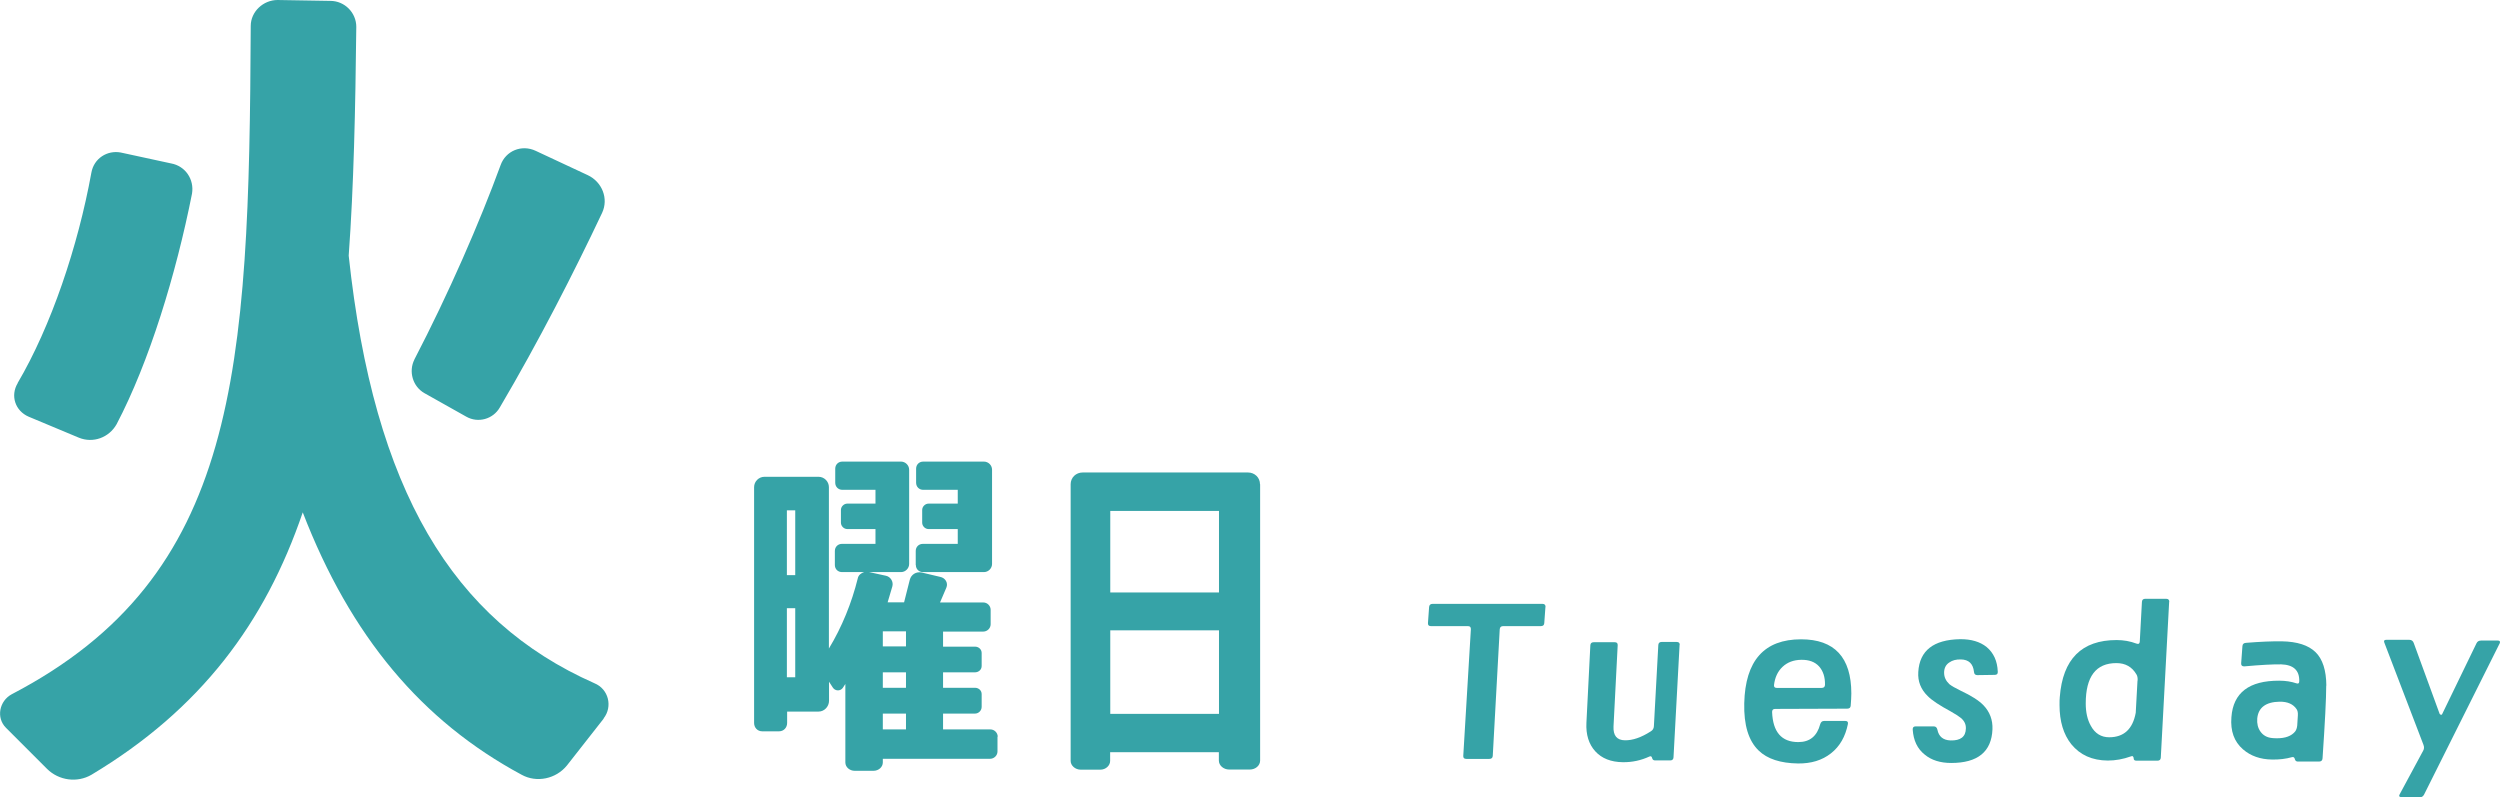
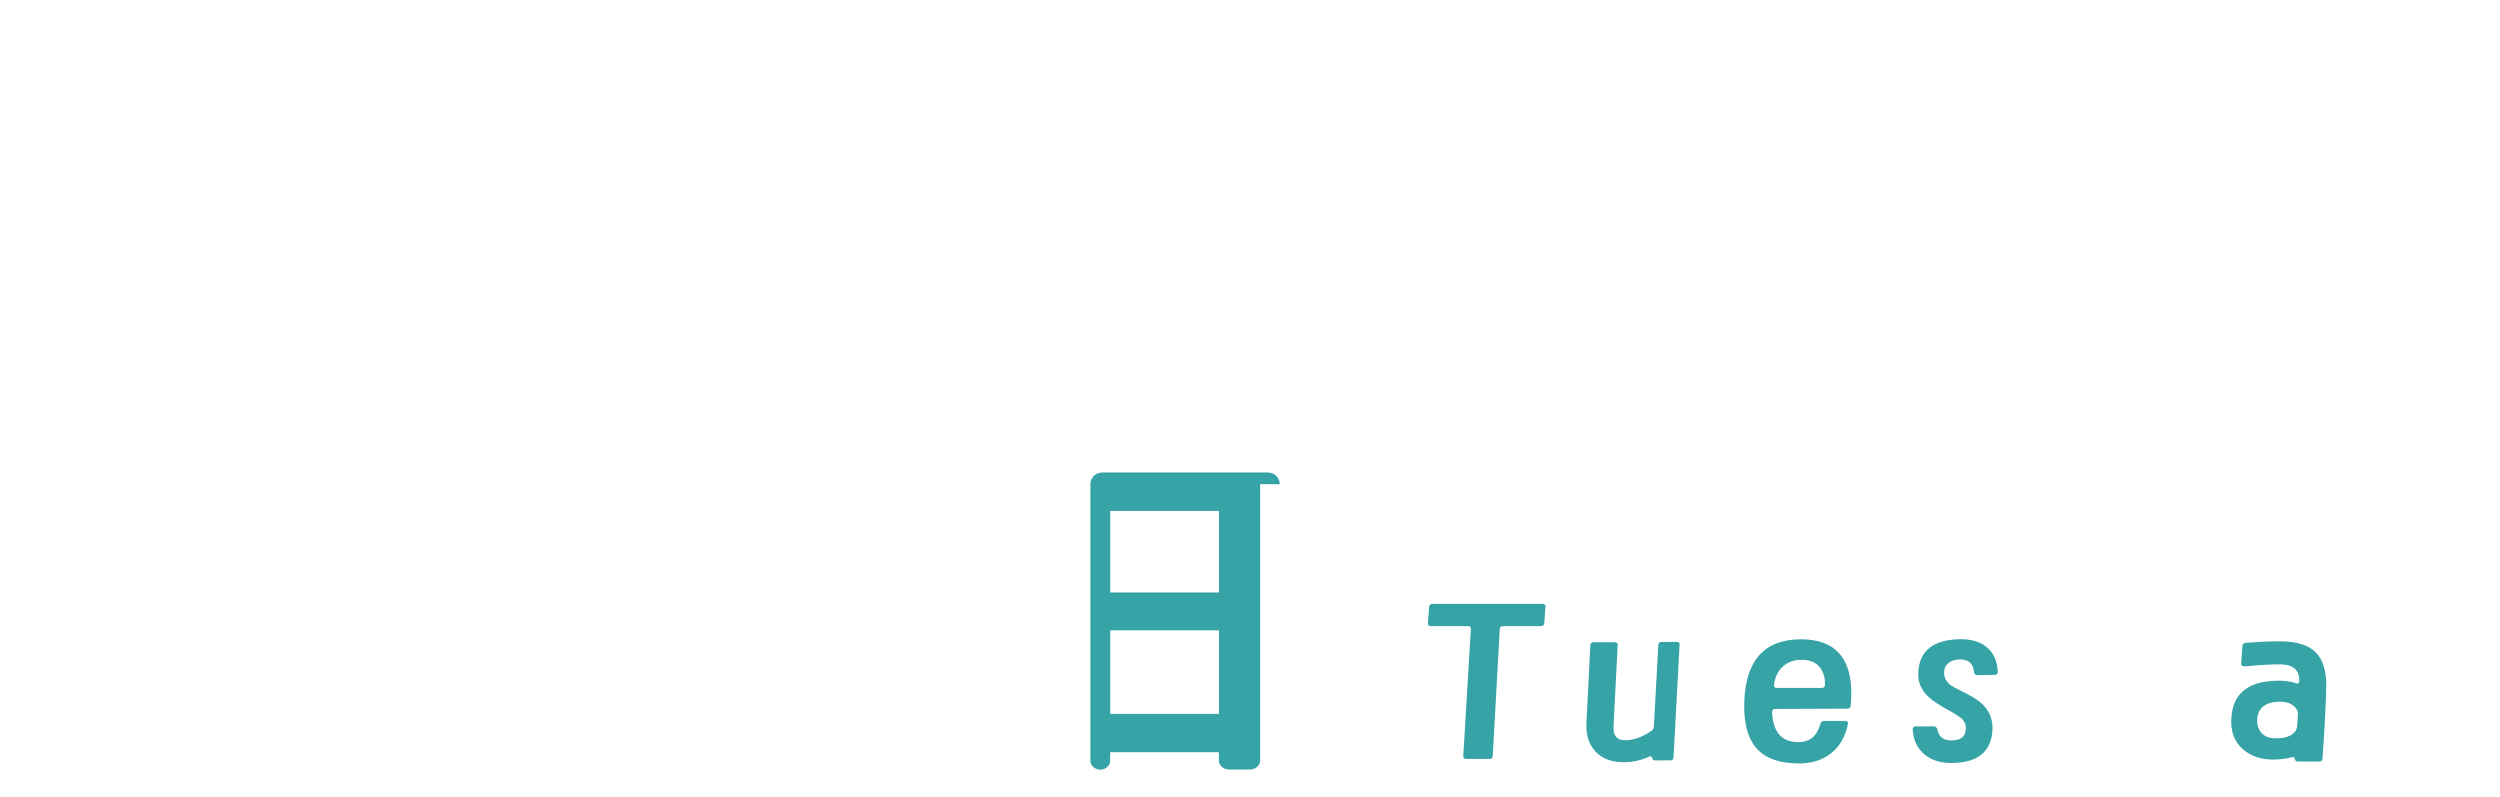
<svg xmlns="http://www.w3.org/2000/svg" id="b" data-name="レイヤー 2" viewBox="0 0 197.52 63">
  <g id="c" data-name="文字">
    <g>
      <g>
-         <path d="M47.7,56.77l-2.91,3.71c-.86,1.06-2.39,1.39-3.58.73-7.88-4.24-13.51-10.93-17.29-20.73-2.98,8.74-8.08,15.57-16.69,20.73-1.13.66-2.58.46-3.51-.46l-3.25-3.25c-.79-.79-.53-2.12.46-2.65C18.82,45.51,19.68,29.48,19.81,2.05c0-1.13.99-2.05,2.12-2.05l4.17.07c1.13,0,2.05.93,2.05,2.05-.07,6.49-.2,12.59-.6,18.08,1.99,18.55,8.21,28.82,19.41,33.78,1.13.46,1.46,1.85.73,2.78ZM1.39,30.27c2.65-4.5,4.77-10.8,5.83-16.63.2-1.13,1.26-1.79,2.32-1.59l3.97.86c1.13.2,1.85,1.26,1.66,2.39-1.26,6.36-3.38,13.31-5.96,18.22-.6,1.06-1.86,1.52-2.98,1.06l-3.97-1.66c-1.06-.46-1.46-1.66-.86-2.65ZM32.73,28.42c2.72-5.23,5.17-10.86,6.82-15.37.4-1.13,1.66-1.66,2.78-1.13l4.11,1.92c1.13.53,1.66,1.85,1.13,2.98-2.19,4.64-5.03,10.2-8.08,15.37-.53.93-1.72,1.26-2.65.73l-3.31-1.86c-.93-.53-1.26-1.72-.79-2.65Z" fill="#36a3a7" stroke-width="0" />
        <g>
-           <path d="M78.81,58.2v1.17c0,.32-.27.58-.58.58h-8.48v.29c0,.37-.34.66-.74.66h-1.48c-.4,0-.74-.29-.74-.66v-6.2l-.21.32c-.21.27-.61.24-.79-.05l-.29-.45v1.51c0,.45-.37.85-.82.85h-2.49v.9c0,.37-.27.66-.64.66h-1.33c-.37,0-.64-.29-.64-.66v-18.63c0-.45.37-.82.82-.82h4.27c.45,0,.82.37.82.82v12.75c1.03-1.7,1.8-3.6,2.28-5.54.05-.27.27-.42.5-.5h-1.75c-.32,0-.56-.24-.56-.56v-1.11c0-.32.24-.56.56-.56h2.65v-1.17h-2.23c-.27,0-.5-.24-.5-.5v-1.01c0-.27.24-.5.5-.5h2.23v-1.09h-2.62c-.32,0-.56-.24-.56-.56v-1.11c0-.32.24-.56.56-.56h4.64c.34,0,.64.29.64.64v7.45c0,.34-.29.64-.64.64h-2.52l1.33.29c.37.08.61.48.5.85l-.37,1.25h1.3l.45-1.78c.11-.42.5-.66.93-.58l1.48.35c.4.08.64.48.48.85l-.5,1.17h3.42c.32,0,.58.27.58.58v1.14c0,.32-.27.58-.58.58h-3.18v1.19h2.52c.29,0,.53.21.53.5v1.03c0,.29-.24.5-.53.5h-2.52v1.22h2.52c.29,0,.53.21.53.5v1.01c0,.29-.24.53-.53.53h-2.52v1.25h3.74c.32,0,.58.27.58.58ZM62.17,40.32v5.12h.66v-5.12h-.66ZM62.83,53.51v-5.46h-.66v5.46h.66ZM71.58,49.88h-1.83v1.19h1.83v-1.19ZM71.58,53.12h-1.83v1.22h1.83v-1.22ZM71.58,56.38h-1.83v1.25h1.83v-1.25ZM72.35,44.64v-1.11c0-.32.24-.56.56-.56h2.76v-1.17h-2.31c-.27,0-.5-.24-.5-.5v-1.01c0-.27.24-.5.5-.5h2.31v-1.09h-2.73c-.32,0-.56-.24-.56-.56v-1.11c0-.32.24-.56.56-.56h4.8c.35,0,.64.29.64.64v7.45c0,.34-.29.64-.64.64h-4.82c-.32,0-.56-.24-.56-.56Z" fill="#36a3a7" stroke-width="0" />
-           <path d="M99.56,38.25v21.84c0,.4-.37.71-.82.71h-1.62c-.45,0-.82-.32-.82-.71v-.66h-8.59v.69c0,.37-.35.69-.77.69h-1.56c-.42,0-.79-.32-.79-.69v-21.86c0-.53.42-.93.95-.93h13.06c.53,0,.95.4.95.93ZM87.72,40.37v6.44h8.59v-6.44h-8.59ZM96.31,56.4v-6.6h-8.59v6.6h8.59Z" fill="#36a3a7" stroke-width="0" />
+           <path d="M99.56,38.25v21.84c0,.4-.37.71-.82.71h-1.62c-.45,0-.82-.32-.82-.71v-.66h-8.59v.69c0,.37-.35.69-.77.69c-.42,0-.79-.32-.79-.69v-21.86c0-.53.42-.93.95-.93h13.06c.53,0,.95.4.95.93ZM87.72,40.37v6.44h8.59v-6.44h-8.59ZM96.31,56.4v-6.6h-8.59v6.6h8.59Z" fill="#36a3a7" stroke-width="0" />
        </g>
      </g>
      <g>
        <path d="M122.1,47.97l-.09,1.26c-.01.16-.1.24-.28.24h-2.98c-.16,0-.25.09-.26.26l-.55,9.99c-.01.16-.1.24-.28.24h-1.81c-.17,0-.25-.08-.24-.24l.6-9.99c.01-.17-.06-.26-.22-.26h-2.93c-.17,0-.25-.08-.24-.24l.09-1.26c.01-.17.1-.26.28-.26h8.68c.17,0,.25.09.24.26Z" fill="#36a3a7" stroke-width="0" />
        <path d="M132.7,50.96l-.48,8.88c-.01.16-.1.24-.26.24h-1.19c-.13,0-.21-.06-.24-.19-.03-.13-.1-.17-.21-.12-.67.31-1.37.46-2.1.45-.94-.01-1.67-.3-2.18-.86-.51-.56-.75-1.32-.7-2.26l.31-6.12c.01-.16.1-.24.28-.24h1.64c.17,0,.25.08.24.24l-.33,6.42c-.03.71.26,1.08.9,1.09.61.01,1.29-.22,2.05-.71.15-.09.23-.22.24-.4l.35-6.42c.01-.16.1-.24.26-.24h1.19c.17,0,.25.08.24.24Z" fill="#36a3a7" stroke-width="0" />
        <path d="M146.22,55.75c-.01.16-.1.24-.28.24l-5.69.02c-.16,0-.24.08-.24.24.06,1.59.75,2.38,2.07,2.38.91,0,1.48-.47,1.73-1.41.05-.17.15-.26.31-.26h1.67c.17,0,.24.08.21.24-.2,1-.64,1.77-1.34,2.32-.7.55-1.56.81-2.6.8-1.39-.02-2.43-.36-3.11-1.02-.81-.78-1.18-2.03-1.14-3.74.08-3.37,1.58-5.05,4.49-5.05,2.64,0,3.97,1.43,3.97,4.28,0,.27-.02.59-.05.97ZM144.19,54.1c.01-.61-.15-1.09-.47-1.45-.33-.36-.8-.53-1.41-.52-.61.01-1.1.2-1.48.56s-.6.84-.67,1.44c-.01.15.06.22.22.22h3.55c.17,0,.26-.09.26-.26Z" fill="#36a3a7" stroke-width="0" />
        <path d="M157.84,53.08c.01.16-.07.24-.24.24l-1.38.02c-.16,0-.25-.09-.26-.26-.07-.64-.41-.97-1.04-.98-.37-.01-.67.07-.91.24-.28.18-.41.46-.41.81s.14.64.41.9c.17.14.47.31.9.52.83.39,1.43.77,1.79,1.14.51.53.75,1.17.72,1.91-.07,1.77-1.16,2.66-3.26,2.66-.86,0-1.56-.22-2.09-.66-.58-.46-.89-1.11-.95-1.97-.01-.17.06-.26.22-.26h1.45c.15,0,.24.09.28.26.11.55.46.83,1.04.85.79.02,1.2-.29,1.21-.95.01-.32-.12-.6-.4-.83-.13-.11-.4-.29-.81-.52-.87-.47-1.48-.87-1.81-1.21-.54-.53-.79-1.16-.74-1.9.1-1.69,1.2-2.55,3.3-2.59.87-.01,1.58.2,2.1.62.55.46.85,1.11.88,1.95Z" fill="#36a3a7" stroke-width="0" />
-         <path d="M171.38,47.56l-.66,12.3c-.01.16-.1.24-.26.24h-1.66c-.15,0-.22-.06-.22-.17-.01-.17-.09-.23-.22-.17-.61.22-1.22.33-1.83.33-1.23-.01-2.19-.44-2.88-1.29-.62-.78-.93-1.81-.93-3.09,0-.28,0-.49.02-.64.23-3,1.73-4.5,4.49-4.5.55,0,1.07.09,1.57.28.16.06.25,0,.26-.16l.17-3.14c.01-.16.1-.24.26-.24h1.66c.17,0,.25.09.24.26ZM168.89,53.77c.01-.21-.02-.37-.09-.48-.35-.6-.87-.9-1.59-.9-1.61,0-2.42,1.06-2.42,3.19,0,.69.13,1.28.4,1.76.33.61.82.91,1.45.91,1.16,0,1.86-.64,2.1-1.93l.14-2.55Z" fill="#36a3a7" stroke-width="0" />
        <path d="M183.79,54.17c0,1.01-.1,2.93-.29,5.74-.01.17-.1.26-.28.26h-1.67c-.13,0-.21-.07-.24-.2s-.11-.18-.22-.15c-.49.14-1.02.2-1.57.19-.93-.01-1.7-.28-2.31-.81-.69-.6-1-1.44-.91-2.54.14-1.93,1.4-2.89,3.78-2.88.49,0,.95.07,1.36.21.15.05.22-.01.22-.17.02-.86-.46-1.3-1.43-1.33-.63-.01-1.6.04-2.92.16-.17,0-.25-.08-.24-.24l.1-1.36c.01-.16.1-.25.28-.26,1.11-.09,2.06-.13,2.83-.12,1.22.02,2.11.31,2.67.86.56.55.84,1.43.85,2.64ZM181.55,56.5c.01-.2-.02-.35-.1-.47-.27-.4-.71-.6-1.35-.59-1.09.02-1.68.47-1.76,1.33-.03.4.05.75.26,1.04.21.29.51.46.9.5.1.01.24.02.4.02.67,0,1.14-.18,1.43-.53.09-.11.15-.28.17-.48.01-.09.03-.36.05-.81Z" fill="#36a3a7" stroke-width="0" />
-         <path d="M197.49,50.84l-5.97,11.94c-.08.15-.2.22-.36.22l-1.41-.02c-.18,0-.24-.08-.16-.22l1.86-3.45c.08-.14.09-.29.02-.47l-3.09-8.07c-.06-.15,0-.22.16-.22h1.81c.17,0,.29.08.35.24l2.05,5.61s.06.07.1.07c.05.01.08,0,.1-.05l2.71-5.59c.07-.15.19-.22.36-.22h1.33c.11,0,.17.04.17.12,0,.03-.01.08-.03.12Z" fill="#36a3a7" stroke-width="0" />
      </g>
    </g>
  </g>
</svg>